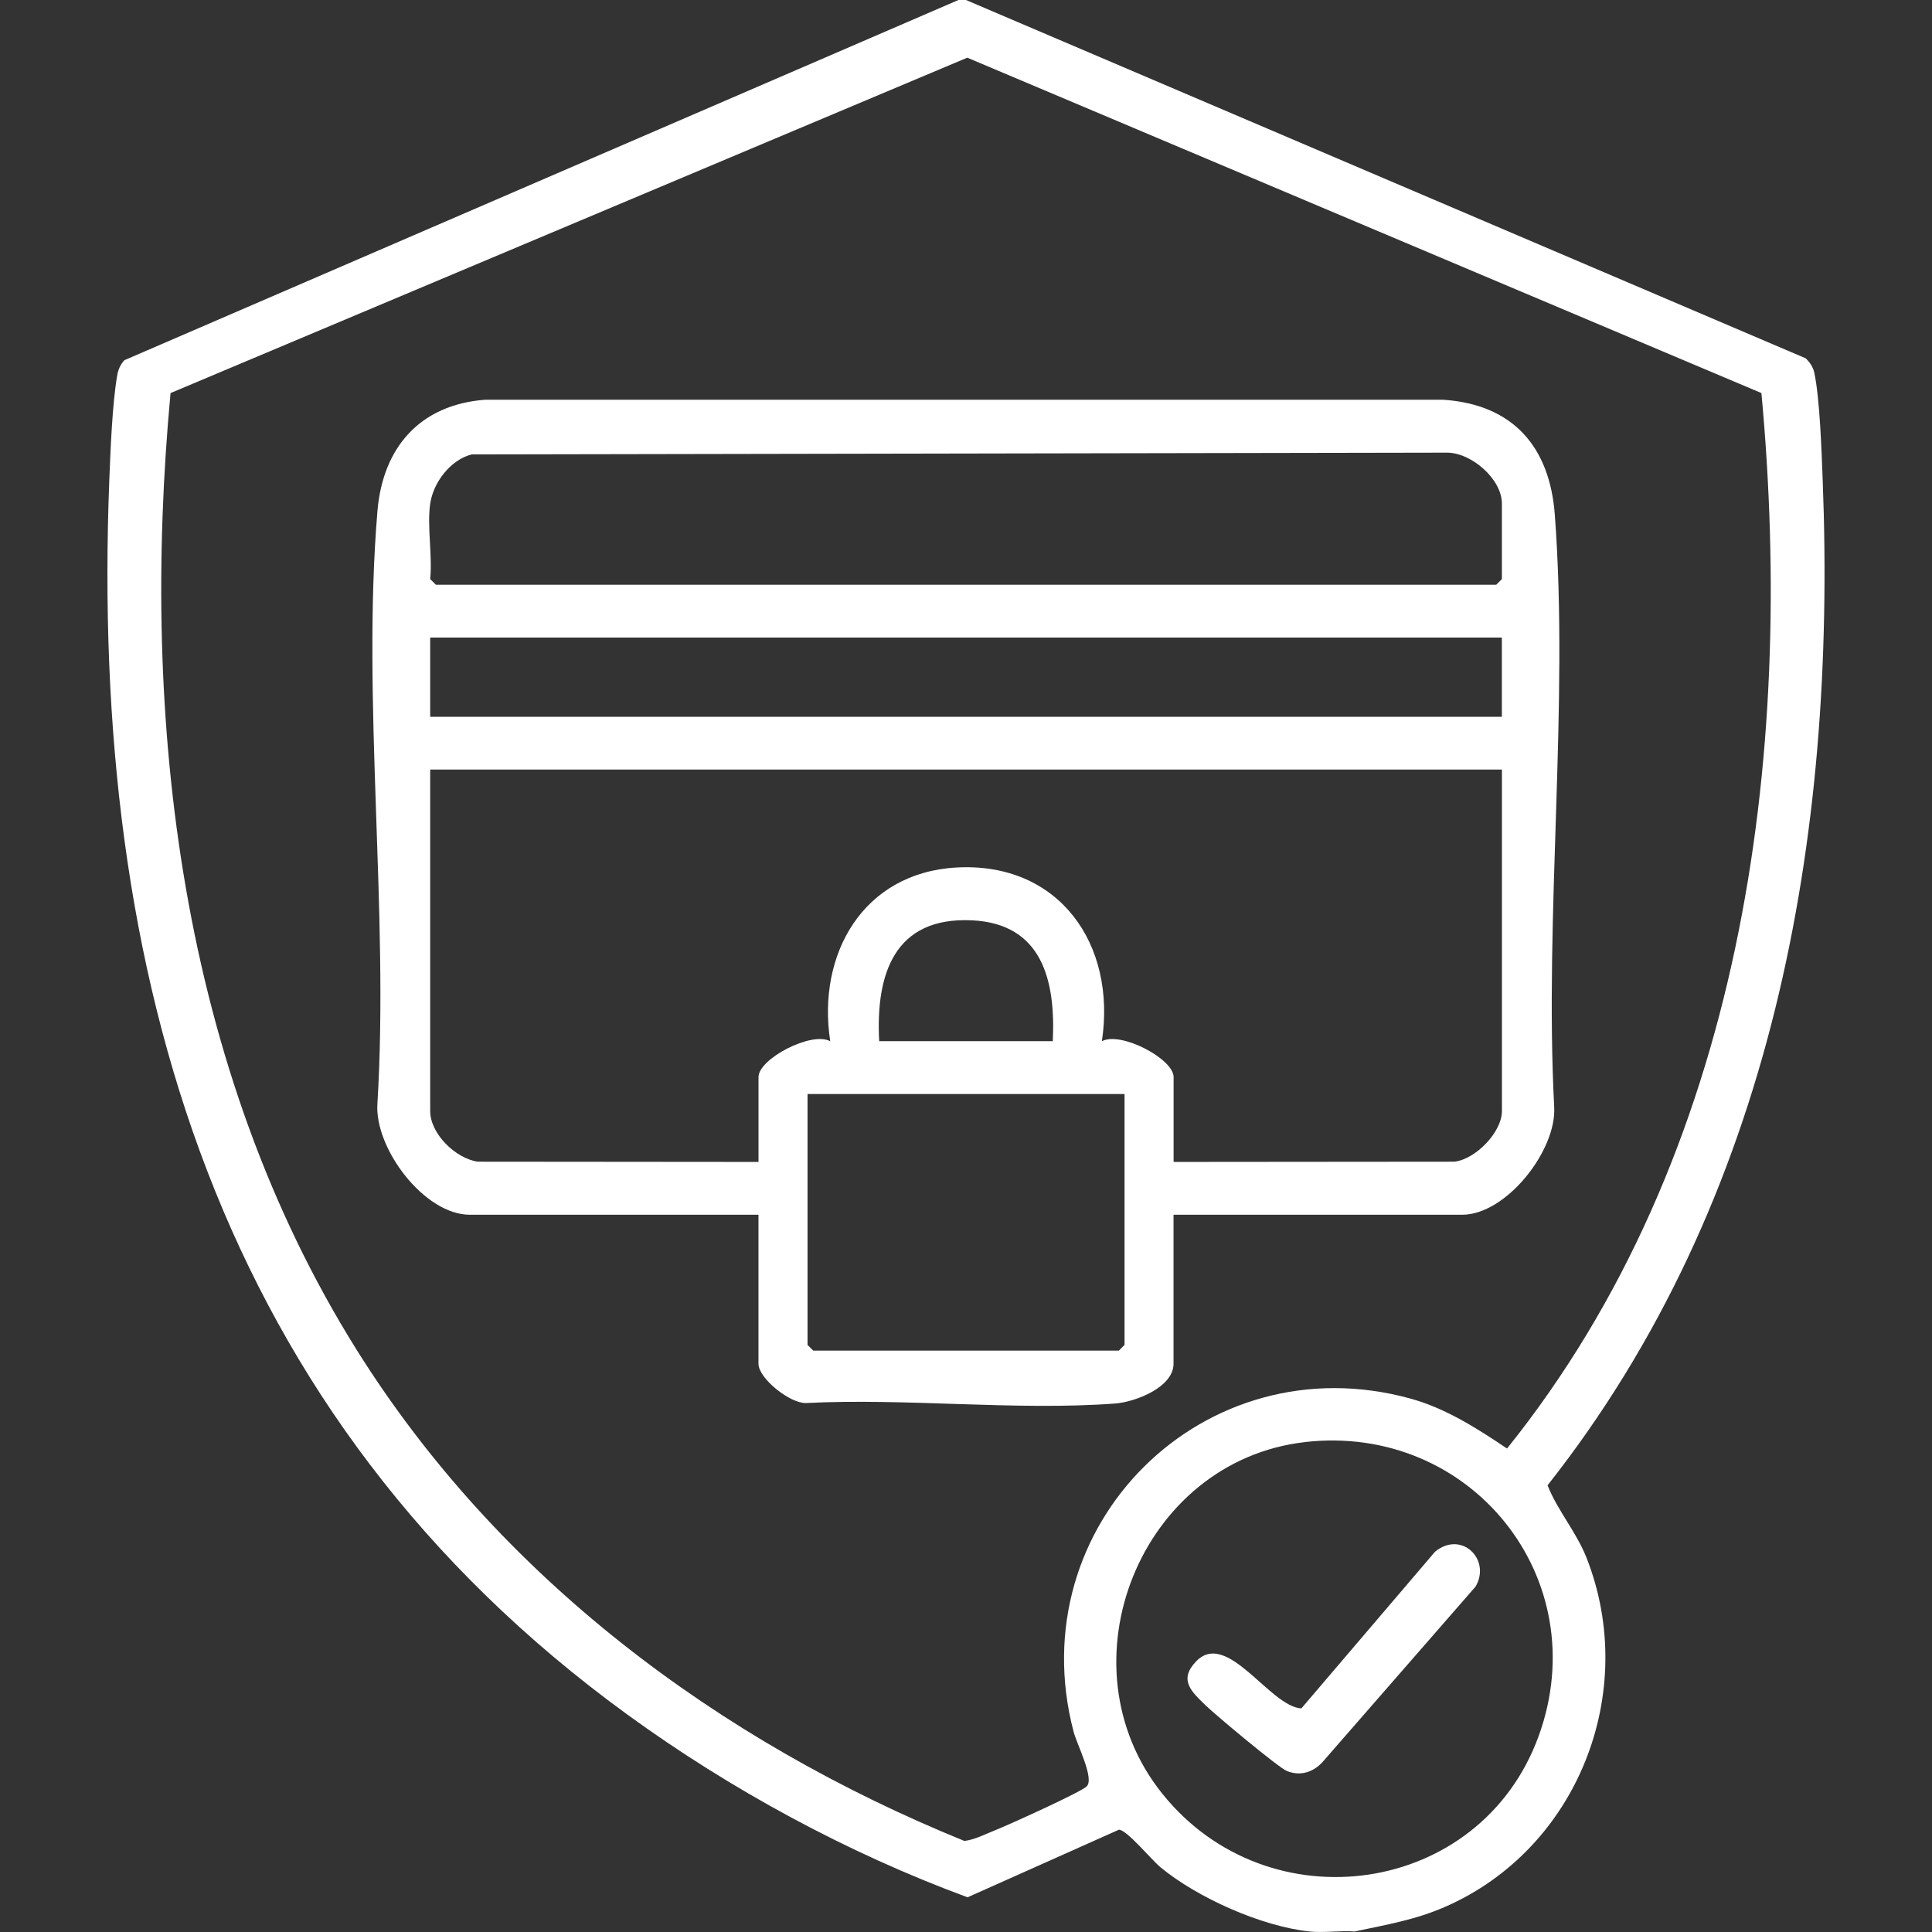
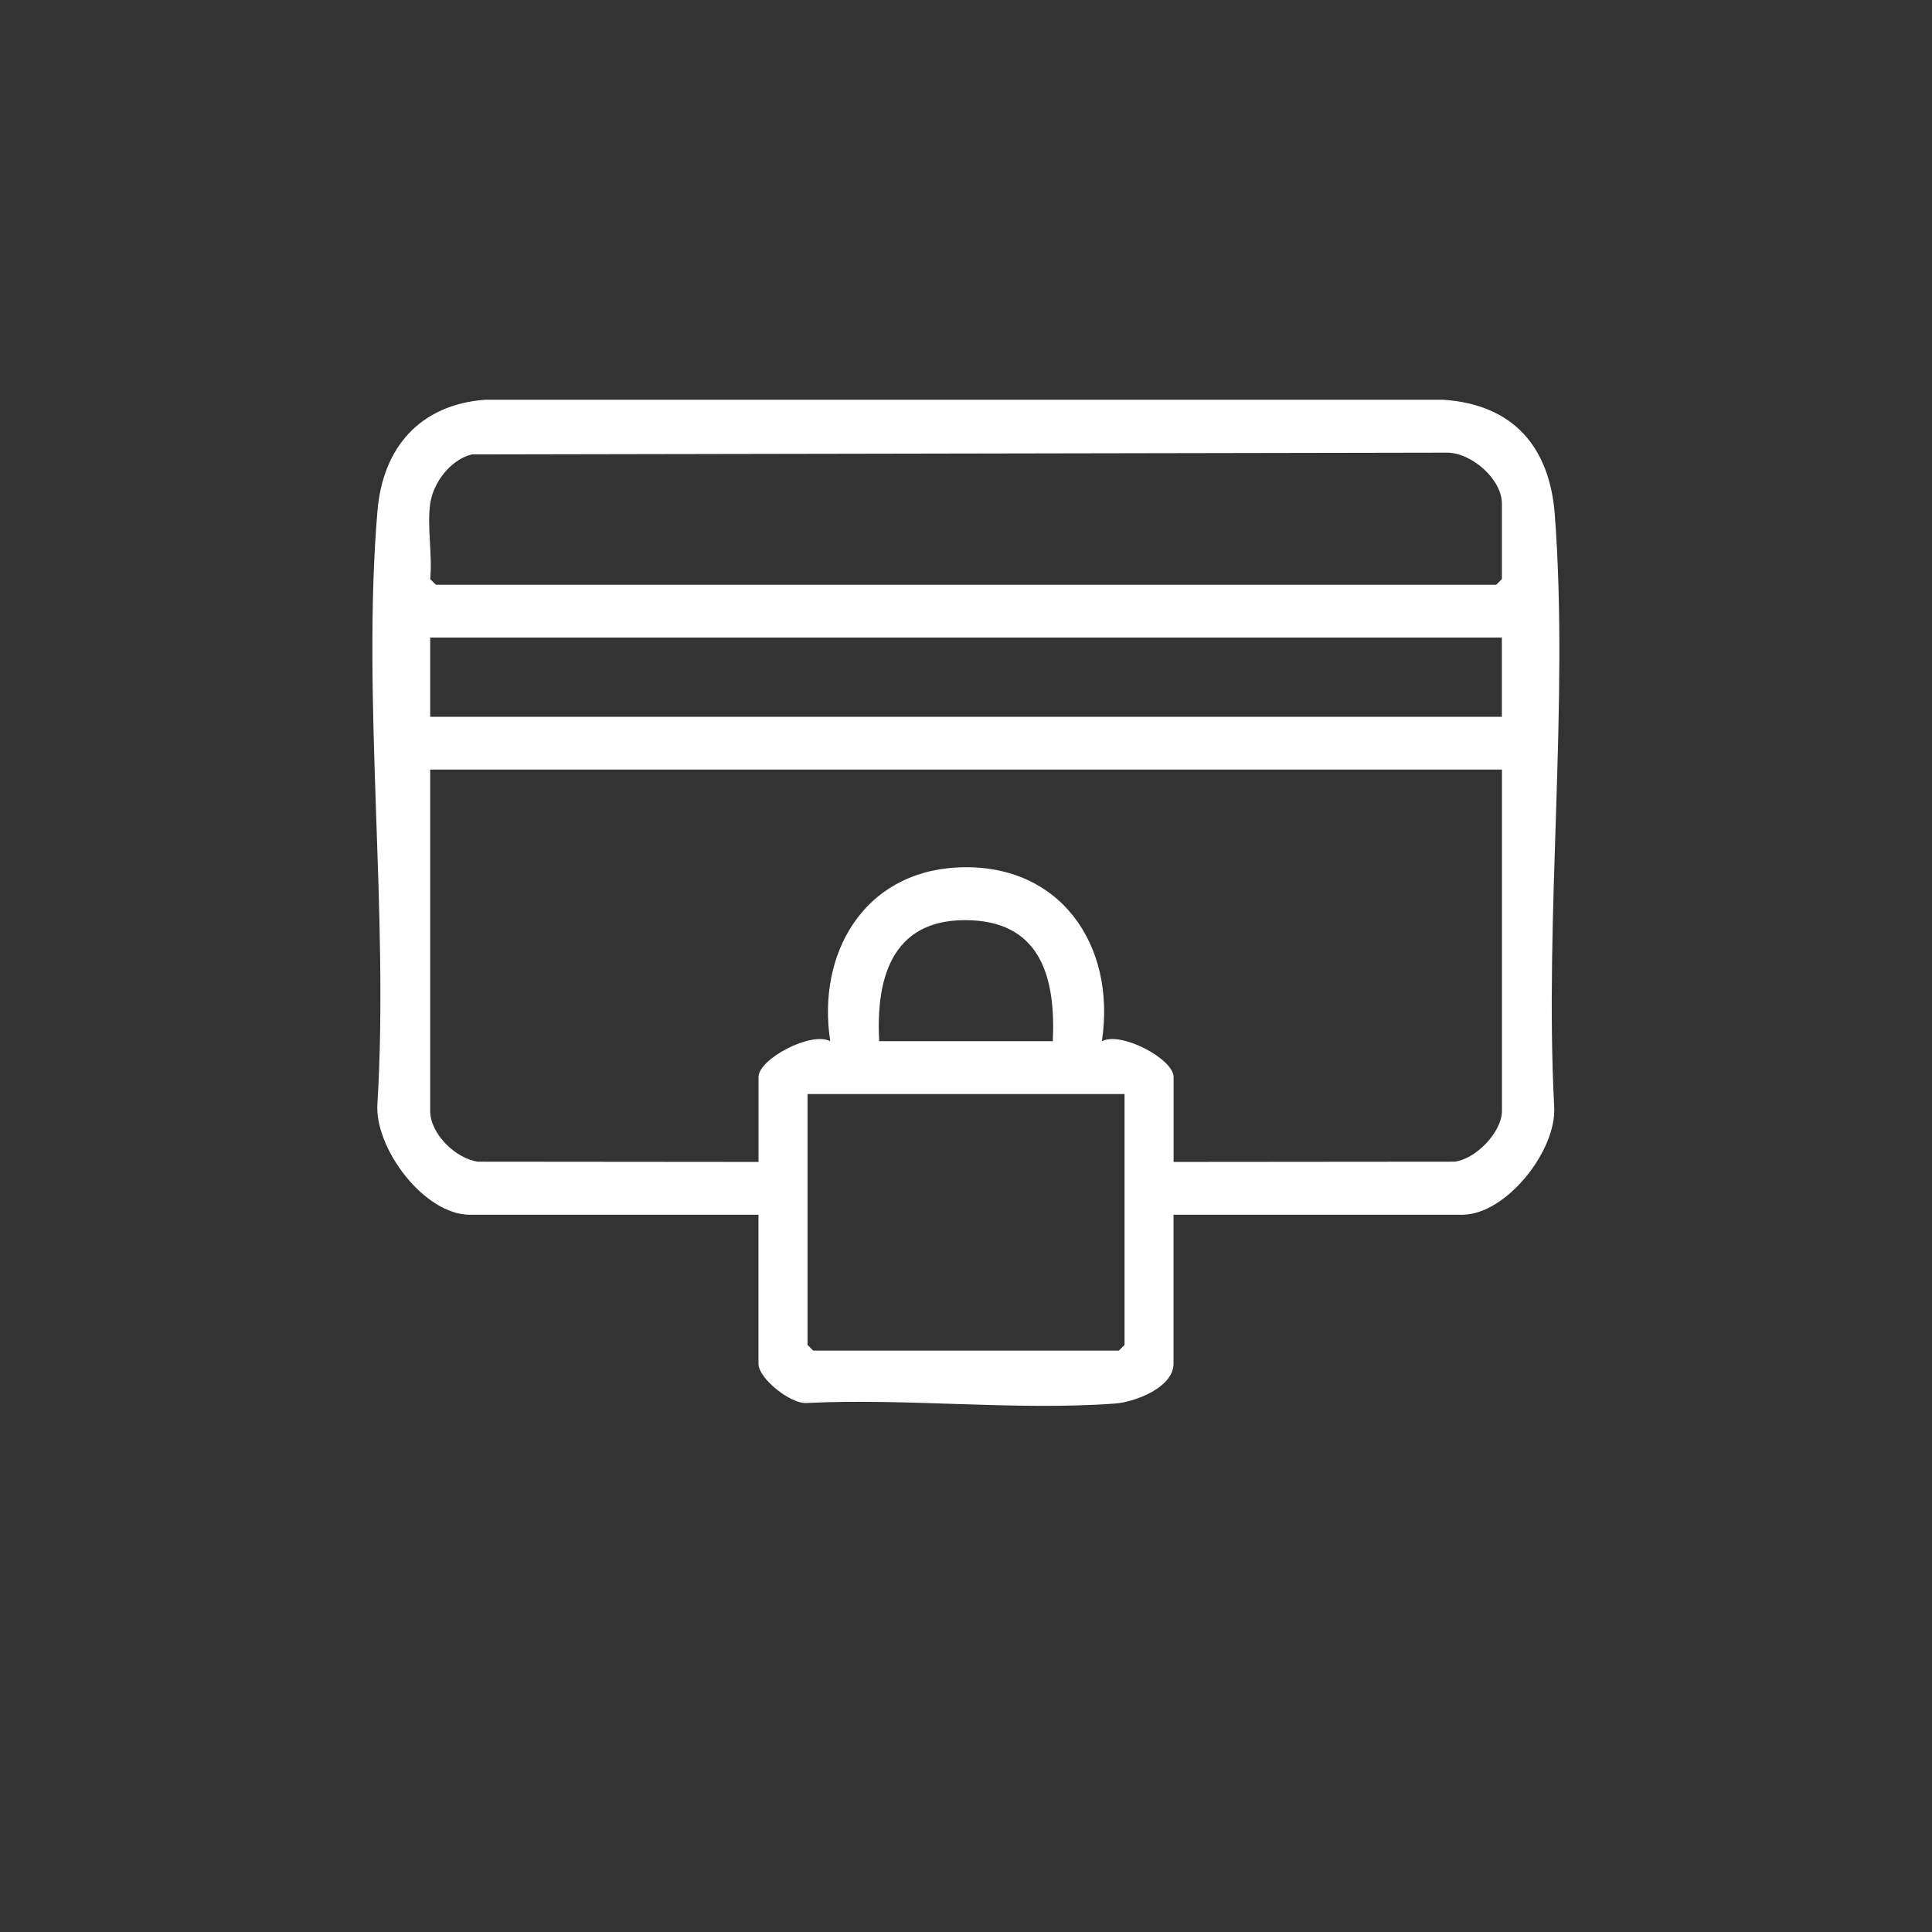
<svg xmlns="http://www.w3.org/2000/svg" id="Layer_1" data-name="Layer 1" width="48" height="48" viewBox="0 0 48 48">
  <rect x="0" y="0" width="48" height="48" fill="#333333" stroke="none" />
-   <path d="M24,0l20.861,8.902c.099.093.184.216.213.35.14.645.184,1.986.211,2.694.345,8.888-1.236,17.859-6.836,24.956.243.622.716,1.158.971,1.808,1.307,3.338-.223,7.225-3.517,8.665-.749.327-1.456.442-2.247.612-.363-.027-.769.038-1.125,0-1.188-.127-2.781-.836-3.7-1.596-.223-.184-.833-.928-1.031-.933l-3.761,1.68c-2.98-1.099-5.893-2.678-8.466-4.55C5.388,35.175,2.239,24.209,2.715,11.946c.029-.746.074-1.905.196-2.615.025-.147.078-.273.18-.382L23.812,0h.188ZM43.763,9.766L24.032,1.433,4.237,9.766c-.757,8.131.236,16.767,4.63,23.78,3.531,5.635,8.97,9.701,15.093,12.192.263-.033.513-.167.759-.264.319-.126,2.146-.951,2.282-1.094.191-.201-.244-1.036-.329-1.36-1.343-5.133,3.252-9.683,8.369-8.273.879.242,1.653.739,2.401,1.241,5.844-7.275,7.165-17.14,6.32-26.221ZM32.417,35.829c-4.081.469-6.116,5.523-3.54,8.735,2.638,3.289,7.901,2.548,9.349-1.428,1.426-3.915-1.687-7.782-5.81-7.308Z" fill="#fff" />
  <path d="M29.156,30.18v3.702c0,.586-.953.951-1.449.988-2.475.184-5.183-.139-7.683-.012-.397.012-1.18-.612-1.18-.976v-3.702h-7.172c-1.134,0-2.376-1.659-2.295-2.766.29-4.765-.393-10.002,0-14.712.132-1.585,1.054-2.643,2.667-2.77h23.82c1.728.119,2.638,1.167,2.765,2.858.355,4.737-.263,9.923-.016,14.707.068,1.081-1.191,2.683-2.285,2.683h-7.172ZM10.688,12.512c-.081.565.059,1.288,0,1.875l.141.141h26.344l.141-.141v-1.875c0-.61-.755-1.263-1.359-1.266l-24.237.044c-.525.133-.954.696-1.029,1.221ZM37.312,15.84H10.688v1.968h26.625v-1.968ZM37.312,19.12H10.688v8.482c0,.564.623,1.174,1.178,1.26l6.979.006v-2.109c0-.451,1.312-1.143,1.782-.89-.334-2.168.82-4.187,3.136-4.316,2.545-.141,3.978,1.901,3.613,4.316.47-.253,1.782.439,1.782.89v2.109l6.979-.006c.53-.065,1.178-.735,1.178-1.26v-8.482ZM26.156,25.868c.072-1.496-.255-2.922-2.012-3.003-1.928-.09-2.39,1.342-2.301,3.003h4.312ZM27.938,27.181h-7.875v6.233l.141.141h7.594l.141-.141v-6.233Z" fill="#fff" />
-   <path d="M32.332,42.445l3.322-3.894c.656-.536,1.398.193,1.007.866l-3.799,4.356c-.23.255-.554.364-.89.227-.211-.086-1.775-1.393-2.022-1.634-.349-.34-.672-.626-.237-1.085.77-.812,1.832,1.119,2.618,1.164Z" fill="#fff" />
</svg>